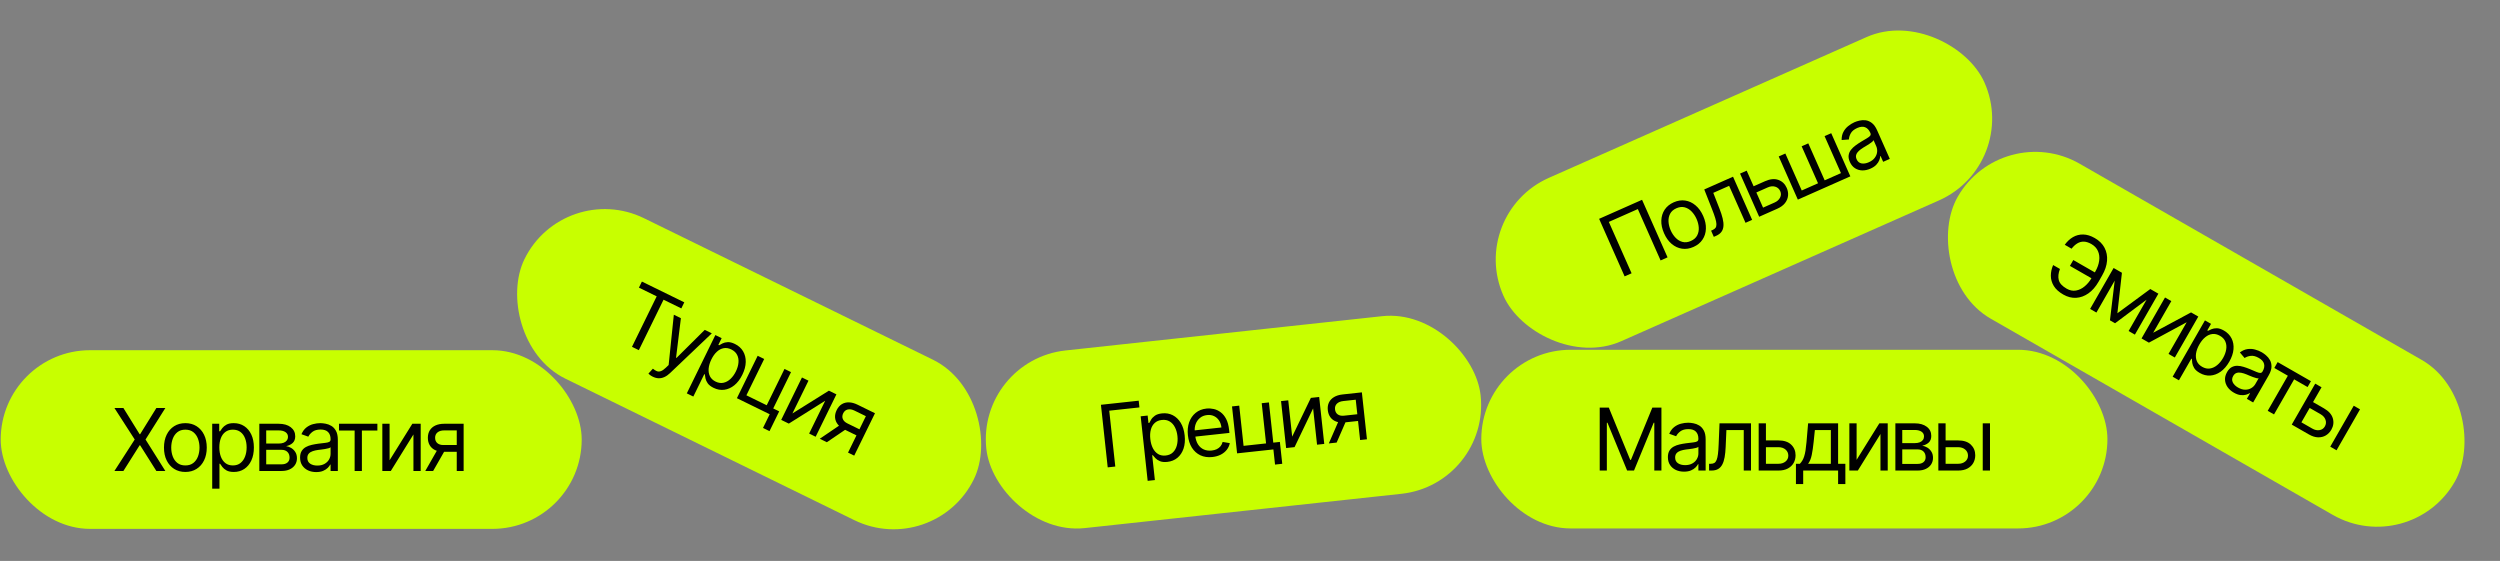
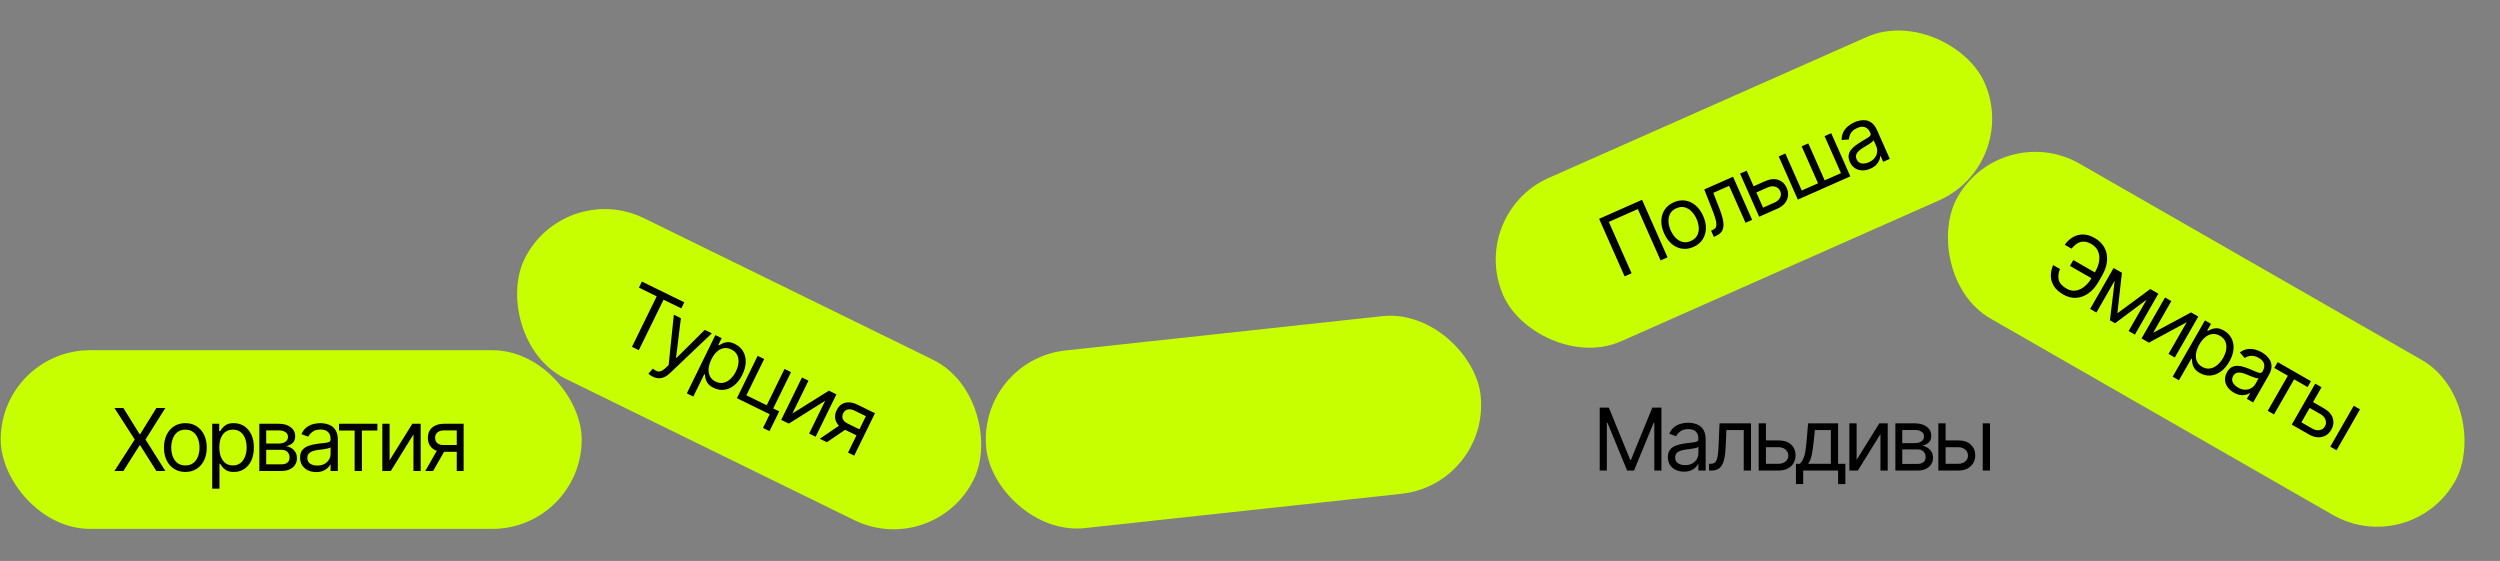
<svg xmlns="http://www.w3.org/2000/svg" width="1551" height="348" viewBox="0 0 1551 348" fill="none">
  <rect x="0" y="0" width="1551" height="348" fill="#808080" stroke="none" />
  <rect x="910.266" y="132.782" width="326.443" height="110.845" rx="55.422" transform="rotate(-23.898 910.266 132.782)" fill="#C8FF00" />
  <path d="M1018.73 123.956L1034.55 159.66L1030.23 161.576L1016.11 129.707L998.116 137.679L1012.24 169.548L1007.91 171.464L992.093 135.76L1018.73 123.956ZM1050.65 153.195C1048.23 154.266 1045.86 154.631 1043.52 154.288C1041.2 153.941 1039.07 152.96 1037.13 151.344C1035.2 149.723 1033.62 147.53 1032.4 144.764C1031.16 141.974 1030.59 139.315 1030.68 136.787C1030.78 134.253 1031.48 132.01 1032.78 130.056C1034.1 128.096 1035.97 126.581 1038.38 125.51C1040.8 124.439 1043.17 124.077 1045.49 124.424C1047.83 124.766 1049.96 125.754 1051.89 127.386C1053.84 129.013 1055.43 131.222 1056.67 134.011C1057.89 136.777 1058.45 139.421 1058.34 141.943C1058.25 144.46 1057.55 146.698 1056.23 148.657C1054.93 150.611 1053.07 152.124 1050.65 153.195ZM1049.01 149.499C1050.85 148.685 1052.15 147.545 1052.92 146.078C1053.69 144.612 1054.02 142.985 1053.91 141.199C1053.8 139.412 1053.34 137.624 1052.55 135.834C1051.76 134.044 1050.73 132.503 1049.48 131.209C1048.23 129.916 1046.79 129.055 1045.19 128.627C1043.58 128.2 1041.86 128.392 1040.02 129.206C1038.18 130.02 1036.88 131.166 1036.12 132.644C1035.36 134.122 1035.03 135.761 1035.15 137.559C1035.26 139.357 1035.72 141.151 1036.51 142.941C1037.31 144.731 1038.33 146.266 1039.58 147.548C1040.82 148.83 1042.25 149.679 1043.85 150.095C1045.46 150.511 1047.18 150.313 1049.01 149.499ZM1063.25 146.942L1061.56 143.107L1062.53 142.674C1063.33 142.319 1063.93 141.866 1064.33 141.315C1064.72 140.753 1064.9 139.999 1064.87 139.053C1064.85 138.09 1064.6 136.849 1064.14 135.331C1063.68 133.795 1062.99 131.888 1062.08 129.609L1057.32 117.538L1075.17 109.628L1087.03 136.406L1082.92 138.229L1072.75 115.286L1062.92 119.643L1066.74 129.382C1067.62 131.62 1068.28 133.642 1068.72 135.45C1069.16 137.241 1069.33 138.834 1069.23 140.229C1069.13 141.619 1068.72 142.817 1067.98 143.825C1067.25 144.832 1066.14 145.665 1064.65 146.324L1063.25 146.942ZM1087.38 115.814L1095.05 112.415C1098.19 111.025 1100.94 110.757 1103.31 111.613C1105.68 112.469 1107.4 114.117 1108.48 116.558C1109.19 118.162 1109.47 119.786 1109.3 121.428C1109.14 123.06 1108.51 124.584 1107.41 126.001C1106.31 127.407 1104.71 128.573 1102.62 129.5L1091.39 134.475L1079.53 107.697L1083.64 105.874L1093.81 128.817L1100.92 125.665C1102.55 124.944 1103.69 123.922 1104.36 122.598C1105.02 121.275 1105.06 119.939 1104.46 118.59C1103.83 117.173 1102.8 116.248 1101.35 115.816C1099.91 115.385 1098.38 115.53 1096.75 116.251L1089.08 119.65L1087.38 115.814ZM1103.52 97.066L1107.63 95.243L1117.8 118.186L1127.91 113.705L1117.75 90.763L1121.86 88.94L1132.03 111.882L1142.14 107.402L1131.97 84.459L1136.09 82.636L1147.95 109.414L1115.38 123.844L1103.52 97.066ZM1160.43 104.635C1158.73 105.387 1157.05 105.75 1155.39 105.723C1153.72 105.685 1152.2 105.236 1150.85 104.376C1149.49 103.505 1148.42 102.197 1147.65 100.454C1146.97 98.92 1146.72 97.542 1146.9 96.322C1147.08 95.089 1147.55 93.976 1148.32 92.981C1149.09 91.987 1150.03 91.086 1151.13 90.278C1152.24 89.453 1153.38 88.684 1154.55 87.97C1156.08 87.04 1157.33 86.299 1158.3 85.746C1159.27 85.177 1159.93 84.655 1160.27 84.182C1160.63 83.703 1160.67 83.133 1160.37 82.471L1160.31 82.331C1159.55 80.611 1158.48 79.483 1157.12 78.947C1155.77 78.406 1154.15 78.555 1152.25 79.394C1150.29 80.265 1148.94 81.377 1148.2 82.732C1147.47 84.086 1147.09 85.352 1147.07 86.529L1142.55 86.865C1142.52 84.928 1142.89 83.25 1143.65 81.828C1144.42 80.39 1145.41 79.184 1146.64 78.211C1147.87 77.221 1149.16 76.427 1150.5 75.83C1151.36 75.449 1152.4 75.116 1153.61 74.831C1154.82 74.529 1156.09 74.46 1157.42 74.624C1158.75 74.783 1160.05 75.341 1161.31 76.299C1162.57 77.257 1163.67 78.799 1164.61 80.926L1172.43 98.569L1168.31 100.392L1166.71 96.766L1166.5 96.859C1166.48 97.564 1166.29 98.391 1165.93 99.342C1165.57 100.293 1164.95 101.24 1164.08 102.184C1163.21 103.128 1161.99 103.945 1160.43 104.635ZM1159.42 100.661C1161.05 99.94 1162.28 99.013 1163.11 97.879C1163.96 96.74 1164.44 95.539 1164.56 94.276C1164.69 93.007 1164.51 91.815 1164.02 90.699L1162.35 86.933C1162.27 87.22 1161.97 87.582 1161.45 88.019C1160.94 88.439 1160.33 88.883 1159.62 89.35C1158.92 89.802 1158.23 90.233 1157.55 90.645C1156.88 91.041 1156.33 91.365 1155.92 91.619C1154.91 92.233 1154.01 92.902 1153.22 93.628C1152.43 94.337 1151.89 95.126 1151.6 95.994C1151.31 96.846 1151.39 97.794 1151.86 98.84C1152.49 100.27 1153.5 101.116 1154.88 101.38C1156.27 101.627 1157.78 101.387 1159.42 100.661Z" fill="black" />
  <rect x="349.75" y="111.002" width="310.443" height="110.845" rx="55.422" transform="rotate(26.091 349.75 111.002)" fill="#C8FF00" />
  <path d="M396.386 178.452L398.231 174.685L424.535 187.566L422.69 191.334L411.662 185.933L396.331 217.238L392.084 215.158L407.415 183.853L396.386 178.452ZM404.991 233.708C404.306 233.373 403.723 233.017 403.242 232.64C402.756 232.274 402.435 231.99 402.28 231.786L405.052 228.727C405.911 229.459 406.734 229.976 407.521 230.276C408.308 230.577 409.14 230.567 410.019 230.247C410.903 229.944 411.918 229.245 413.063 228.149L414.823 226.463L418.045 195.259L422.429 197.406L419.425 221.923L419.699 222.057L437.225 204.651L441.609 206.798L415.683 231.471C414.516 232.583 413.343 233.403 412.164 233.93C410.981 234.469 409.792 234.715 408.597 234.668C407.414 234.626 406.212 234.306 404.991 233.708ZM426.097 244.044L443.809 207.876L447.713 209.788L445.667 213.966L446.147 214.201C446.667 213.89 447.363 213.509 448.235 213.058C449.124 212.602 450.202 212.337 451.469 212.264C452.753 212.185 454.252 212.565 455.964 213.404C458.179 214.488 459.86 215.998 461.008 217.933C462.155 219.868 462.705 222.083 462.657 224.58C462.61 227.076 461.909 229.705 460.556 232.468C459.192 235.254 457.536 237.437 455.587 239.016C453.645 240.584 451.56 241.517 449.334 241.814C447.113 242.099 444.907 241.705 442.715 240.632C441.025 239.805 439.809 238.862 439.067 237.805C438.331 236.737 437.865 235.709 437.669 234.721C437.479 233.722 437.353 232.91 437.291 232.285L436.948 232.118L430.138 246.023L426.097 244.044ZM441.341 222.973C440.368 224.96 439.801 226.855 439.64 228.659C439.484 230.451 439.756 232.049 440.456 233.453C441.161 234.846 442.324 235.939 443.945 236.733C445.635 237.561 447.263 237.806 448.829 237.469C450.412 237.126 451.861 236.335 453.176 235.096C454.507 233.851 455.631 232.293 456.548 230.421C457.454 228.571 457.985 226.764 458.141 225.001C458.314 223.231 458.042 221.633 457.325 220.206C456.625 218.774 455.419 217.638 453.707 216.799C452.063 215.994 450.477 215.734 448.95 216.02C447.429 216.294 446.019 217.033 444.722 218.238C443.43 219.431 442.303 221.01 441.341 222.973ZM490.748 230.862L479.712 253.399L483.411 255.211L477.406 267.472L473.365 265.493L477.524 256.999L457.18 247.036L470.061 220.732L474.103 222.711L463.066 245.248L475.67 251.42L486.707 228.883L490.748 230.862ZM491.616 256.511L514.252 242.372L518.91 244.653L506.029 270.958L501.987 268.979L511.95 248.634L489.383 262.806L484.656 260.492L497.538 234.187L501.579 236.166L491.616 256.511ZM526.12 280.797L537.19 258.191L530.203 254.77C528.628 253.998 527.21 253.757 525.95 254.046C524.69 254.335 523.747 255.119 523.121 256.397C522.506 257.653 522.428 258.839 522.886 259.956C523.356 261.077 524.305 261.988 525.732 262.687L534.226 266.846L532.381 270.614L523.887 266.454C522.106 265.582 520.724 264.516 519.741 263.256C518.759 261.997 518.204 260.614 518.078 259.108C517.957 257.591 518.291 256.028 519.08 254.418C519.874 252.797 520.921 251.583 522.222 250.776C523.523 249.97 525.006 249.585 526.673 249.623C528.35 249.666 530.131 250.148 532.015 251.071L542.838 256.371L529.956 282.675L526.12 280.797ZM508.584 272.209L522.458 262.782L526.842 264.929L512.968 274.356L508.584 272.209Z" fill="black" />
  <rect x="0.441" y="217.268" width="360.443" height="110.845" rx="55.422" fill="#C8FF00" />
  <path d="M76.562 253.138L86.63 269.384H86.935L97.003 253.138H102.571L90.291 272.664L102.571 292.19H97.003L86.935 276.249H86.63L76.562 292.19H70.994L83.579 272.664L70.994 253.138H76.562ZM115.003 292.8C112.359 292.8 110.039 292.171 108.043 290.913C106.06 289.654 104.509 287.893 103.39 285.631C102.284 283.368 101.731 280.724 101.731 277.698C101.731 274.647 102.284 271.984 103.39 269.709C104.509 267.433 106.06 265.666 108.043 264.407C110.039 263.149 112.359 262.52 115.003 262.52C117.647 262.52 119.961 263.149 121.944 264.407C123.94 265.666 125.49 267.433 126.596 269.709C127.715 271.984 128.274 274.647 128.274 277.698C128.274 280.724 127.715 283.368 126.596 285.631C125.49 287.893 123.94 289.654 121.944 290.913C119.961 292.171 117.647 292.8 115.003 292.8ZM115.003 288.758C117.011 288.758 118.664 288.243 119.961 287.213C121.257 286.184 122.217 284.83 122.84 283.152C123.463 281.474 123.774 279.656 123.774 277.698C123.774 275.74 123.463 273.916 122.84 272.226C122.217 270.535 121.257 269.168 119.961 268.126C118.664 267.083 117.011 266.562 115.003 266.562C112.994 266.562 111.342 267.083 110.045 268.126C108.748 269.168 107.789 270.535 107.166 272.226C106.543 273.916 106.231 275.74 106.231 277.698C106.231 279.656 106.543 281.474 107.166 283.152C107.789 284.83 108.748 286.184 110.045 287.213C111.342 288.243 112.994 288.758 115.003 288.758ZM131.654 303.174V262.901H136.001V267.554H136.535C136.866 267.045 137.323 266.397 137.908 265.609C138.506 264.808 139.357 264.096 140.463 263.473C141.582 262.838 143.095 262.52 145.001 262.52C147.468 262.52 149.641 263.136 151.523 264.369C153.404 265.602 154.873 267.35 155.928 269.613C156.983 271.876 157.51 274.546 157.51 277.622C157.51 280.724 156.983 283.412 155.928 285.688C154.873 287.951 153.411 289.705 151.542 290.951C149.673 292.184 147.519 292.8 145.078 292.8C143.196 292.8 141.69 292.489 140.559 291.866C139.427 291.23 138.556 290.512 137.946 289.711C137.336 288.898 136.866 288.224 136.535 287.69H136.154V303.174H131.654ZM136.077 277.546C136.077 279.758 136.402 281.709 137.05 283.4C137.698 285.078 138.645 286.393 139.891 287.347C141.137 288.288 142.662 288.758 144.468 288.758C146.349 288.758 147.919 288.262 149.177 287.271C150.449 286.266 151.402 284.919 152.038 283.228C152.686 281.525 153.01 279.63 153.01 277.546C153.01 275.486 152.692 273.63 152.057 271.978C151.434 270.312 150.487 268.997 149.216 268.03C147.957 267.052 146.374 266.562 144.468 266.562C142.637 266.562 141.099 267.026 139.853 267.954C138.607 268.869 137.667 270.153 137.031 271.806C136.395 273.446 136.077 275.359 136.077 277.546ZM160.885 292.19V262.901H172.86C176.012 262.901 178.517 263.613 180.373 265.037C182.229 266.461 183.157 268.342 183.157 270.681C183.157 272.461 182.629 273.84 181.574 274.819C180.519 275.785 179.165 276.44 177.512 276.783C178.593 276.935 179.642 277.317 180.659 277.927C181.688 278.537 182.54 279.376 183.214 280.444C183.888 281.499 184.224 282.796 184.224 284.334C184.224 285.834 183.843 287.175 183.08 288.357C182.318 289.54 181.224 290.474 179.801 291.16C178.377 291.847 176.673 292.19 174.69 292.19H160.885ZM165.156 288.071H174.69C176.241 288.071 177.455 287.703 178.332 286.965C179.209 286.228 179.648 285.224 179.648 283.953C179.648 282.44 179.209 281.251 178.332 280.387C177.455 279.51 176.241 279.071 174.69 279.071H165.156V288.071ZM165.156 275.181H172.86C174.067 275.181 175.103 275.016 175.968 274.685C176.832 274.342 177.493 273.859 177.951 273.236C178.421 272.601 178.657 271.851 178.657 270.986C178.657 269.753 178.142 268.787 177.112 268.088C176.082 267.376 174.665 267.02 172.86 267.02H165.156V275.181ZM196.165 292.877C194.309 292.877 192.625 292.527 191.112 291.828C189.599 291.116 188.398 290.093 187.508 288.758C186.618 287.41 186.173 285.783 186.173 283.876C186.173 282.198 186.504 280.838 187.165 279.796C187.826 278.741 188.71 277.914 189.816 277.317C190.922 276.719 192.142 276.274 193.477 275.982C194.824 275.677 196.178 275.435 197.538 275.257C199.318 275.029 200.761 274.857 201.867 274.743C202.985 274.615 203.799 274.406 204.308 274.113C204.829 273.821 205.089 273.312 205.089 272.588V272.435C205.089 270.554 204.575 269.092 203.545 268.05C202.528 267.007 200.983 266.486 198.911 266.486C196.763 266.486 195.078 266.956 193.858 267.897C192.638 268.838 191.78 269.842 191.284 270.91L187.012 269.384C187.775 267.605 188.792 266.219 190.063 265.227C191.347 264.223 192.746 263.524 194.258 263.13C195.784 262.723 197.284 262.52 198.759 262.52C199.699 262.52 200.78 262.634 202 262.863C203.233 263.079 204.422 263.53 205.566 264.217C206.723 264.903 207.683 265.939 208.445 267.325C209.208 268.711 209.59 270.567 209.59 272.893V292.19H205.089V288.224H204.861C204.555 288.86 204.047 289.54 203.335 290.264C202.623 290.989 201.676 291.605 200.494 292.114C199.312 292.622 197.869 292.877 196.165 292.877ZM196.852 288.834C198.632 288.834 200.132 288.485 201.352 287.785C202.585 287.086 203.513 286.184 204.136 285.078C204.772 283.972 205.089 282.809 205.089 281.588V277.469C204.899 277.698 204.479 277.908 203.831 278.099C203.195 278.277 202.458 278.435 201.619 278.575C200.793 278.702 199.985 278.817 199.197 278.919C198.422 279.008 197.793 279.084 197.309 279.147C196.14 279.3 195.047 279.548 194.03 279.891C193.025 280.222 192.212 280.724 191.589 281.397C190.979 282.058 190.674 282.961 190.674 284.105C190.674 285.669 191.252 286.851 192.409 287.652C193.578 288.44 195.059 288.834 196.852 288.834ZM210.328 267.096V262.901H234.125V267.096H224.515V292.19H220.014V267.096H210.328ZM241.699 285.554L255.81 262.901H260.996V292.19H256.496V269.537L242.462 292.19H237.199V262.901H241.699V285.554ZM283.368 292.19V267.02H275.588C273.834 267.02 272.454 267.427 271.45 268.24C270.446 269.054 269.944 270.173 269.944 271.596C269.944 272.995 270.395 274.094 271.297 274.895C272.213 275.696 273.465 276.096 275.054 276.096H284.512V280.291H275.054C273.071 280.291 271.361 279.942 269.925 279.243C268.488 278.544 267.382 277.546 266.607 276.249C265.831 274.94 265.443 273.389 265.443 271.596C265.443 269.791 265.85 268.24 266.664 266.944C267.477 265.647 268.641 264.649 270.153 263.95C271.679 263.251 273.49 262.901 275.588 262.901H287.639V292.19H283.368ZM263.842 292.19L272.156 277.622H277.037L268.723 292.19H263.842Z" fill="black" />
  <rect x="605.957" y="223.393" width="308.443" height="110.845" rx="55.422" transform="rotate(-6.18 605.957 223.393)" fill="#C8FF00" />
-   <path d="M706.451 248.591L706.902 252.762L688.172 254.79L691.925 289.444L687.223 289.953L683.019 251.128L706.451 248.591ZM712.012 298.317L707.676 258.278L711.999 257.81L712.5 262.436L713.03 262.378C713.304 261.837 713.689 261.143 714.186 260.297C714.694 259.436 715.464 258.637 716.496 257.899C717.54 257.146 719.01 256.667 720.906 256.462C723.358 256.197 725.585 256.576 727.588 257.599C729.592 258.622 731.239 260.202 732.532 262.338C733.825 264.474 734.637 267.071 734.968 270.13C735.302 273.214 735.067 275.944 734.263 278.319C733.457 280.683 732.193 282.584 730.469 284.024C728.744 285.451 726.668 286.296 724.241 286.559C722.371 286.761 720.84 286.614 719.648 286.116C718.455 285.606 717.512 284.986 716.819 284.255C716.124 283.512 715.584 282.893 715.198 282.398L714.819 282.439L716.486 297.832L712.012 298.317ZM713.651 272.361C713.889 274.561 714.422 276.466 715.248 278.077C716.073 279.675 717.157 280.881 718.498 281.695C719.838 282.496 721.405 282.8 723.2 282.605C725.07 282.403 726.577 281.741 727.722 280.62C728.878 279.484 729.68 278.042 730.13 276.293C730.592 274.529 730.71 272.611 730.485 270.539C730.264 268.491 729.748 266.68 728.938 265.106C728.14 263.517 727.056 262.311 725.689 261.487C724.332 260.65 722.706 260.333 720.81 260.539C718.99 260.736 717.511 261.363 716.372 262.419C715.232 263.463 714.435 264.841 713.981 266.553C713.526 268.251 713.416 270.188 713.651 272.361ZM752.165 283.535C749.359 283.839 746.872 283.482 744.703 282.463C742.546 281.431 740.796 279.856 739.454 277.738C738.124 275.606 737.297 273.049 736.974 270.066C736.651 267.083 736.91 264.396 737.75 262.003C738.602 259.597 739.938 257.649 741.759 256.16C743.591 254.658 745.822 253.764 748.45 253.479C749.967 253.315 751.492 253.406 753.025 253.751C754.559 254.097 755.994 254.772 757.33 255.779C758.665 256.772 759.794 258.159 760.715 259.938C761.637 261.718 762.245 263.967 762.539 266.684L762.744 268.58L740.298 271.01L739.88 267.143L757.776 265.205C757.598 263.562 757.11 262.132 756.314 260.914C755.529 259.694 754.497 258.777 753.215 258.161C751.946 257.544 750.503 257.323 748.886 257.499C747.103 257.691 745.61 258.301 744.404 259.326C743.209 260.338 742.34 261.583 741.797 263.061C741.254 264.539 741.069 266.081 741.243 267.686L741.522 270.264C741.76 272.463 742.341 274.286 743.265 275.733C744.2 277.167 745.393 278.207 746.844 278.856C748.294 279.492 749.923 279.712 751.73 279.516C752.905 279.389 753.949 279.109 754.861 278.678C755.785 278.233 756.558 277.638 757.181 276.893C757.802 276.135 758.247 275.23 758.517 274.178L762.971 274.923C762.675 276.438 762.049 277.81 761.096 279.039C760.14 280.255 758.906 281.258 757.394 282.048C755.88 282.826 754.137 283.321 752.165 283.535ZM787.24 249.663L789.941 274.611L794.036 274.168L795.506 287.741L791.032 288.226L790.014 278.823L767.492 281.261L764.339 252.143L768.813 251.658L771.515 276.606L785.467 275.095L782.766 250.147L787.24 249.663ZM801.669 270.886L813.259 246.845L818.415 246.287L821.568 275.406L817.094 275.89L814.655 253.369L803.141 277.401L797.909 277.968L794.756 248.849L799.23 248.364L801.669 270.886ZM843.809 272.998L841.1 247.973L833.365 248.811C831.621 249 830.293 249.553 829.383 250.47C828.472 251.387 828.093 252.553 828.246 253.968C828.397 255.359 828.964 256.403 829.947 257.102C830.944 257.8 832.232 258.063 833.811 257.892L843.214 256.874L843.666 261.045L834.263 262.063C832.291 262.276 830.554 262.113 829.05 261.573C827.547 261.032 826.34 260.159 825.43 258.953C824.518 257.735 823.965 256.235 823.772 254.453C823.578 252.658 823.815 251.073 824.485 249.696C825.154 248.319 826.203 247.202 827.632 246.344C829.073 245.485 830.836 244.942 832.922 244.716L844.903 243.419L848.056 272.538L843.809 272.998ZM824.397 275.1L831.094 259.721L835.947 259.195L829.25 274.574L824.397 275.1Z" fill="black" />
-   <rect x="919" y="217.002" width="388.443" height="110.845" rx="55.422" fill="#C8FF00" />
  <path d="M992.464 252.873H998.108L1011.38 285.289H1011.84L1025.11 252.873H1030.75V291.925H1026.33V262.255H1025.95L1013.74 291.925H1009.47L997.269 262.255H996.888V291.925H992.464V252.873ZM1044.75 292.612C1042.9 292.612 1041.21 292.262 1039.7 291.563C1038.19 290.851 1036.99 289.828 1036.1 288.493C1035.21 287.145 1034.76 285.518 1034.76 283.611C1034.76 281.933 1035.09 280.573 1035.75 279.531C1036.41 278.475 1037.3 277.649 1038.4 277.052C1039.51 276.454 1040.73 276.009 1042.06 275.717C1043.41 275.412 1044.77 275.17 1046.13 274.992C1047.91 274.763 1049.35 274.592 1050.46 274.477C1051.57 274.35 1052.39 274.141 1052.9 273.848C1053.42 273.556 1053.68 273.047 1053.68 272.323V272.17C1053.68 270.289 1053.16 268.827 1052.13 267.784C1051.12 266.742 1049.57 266.221 1047.5 266.221C1045.35 266.221 1043.67 266.691 1042.45 267.632C1041.23 268.573 1040.37 269.577 1039.87 270.645L1035.6 269.119C1036.36 267.339 1037.38 265.954 1038.65 264.962C1039.94 263.958 1041.33 263.259 1042.85 262.865C1044.37 262.458 1045.87 262.255 1047.35 262.255C1048.29 262.255 1049.37 262.369 1050.59 262.598C1051.82 262.814 1053.01 263.265 1054.15 263.952C1055.31 264.638 1056.27 265.674 1057.03 267.06C1057.8 268.445 1058.18 270.301 1058.18 272.628V291.925H1053.68V287.959H1053.45C1053.14 288.594 1052.64 289.275 1051.92 289.999C1051.21 290.724 1050.26 291.34 1049.08 291.849C1047.9 292.357 1046.46 292.612 1044.75 292.612ZM1045.44 288.569C1047.22 288.569 1048.72 288.219 1049.94 287.52C1051.17 286.821 1052.1 285.918 1052.72 284.813C1053.36 283.707 1053.68 282.543 1053.68 281.323V277.204C1053.49 277.433 1053.07 277.643 1052.42 277.833C1051.78 278.011 1051.05 278.17 1050.21 278.31C1049.38 278.437 1048.57 278.552 1047.79 278.653C1047.01 278.742 1046.38 278.819 1045.9 278.882C1044.73 279.035 1043.63 279.283 1042.62 279.626C1041.61 279.956 1040.8 280.459 1040.18 281.132C1039.57 281.793 1039.26 282.696 1039.26 283.84C1039.26 285.404 1039.84 286.586 1041 287.387C1042.17 288.175 1043.65 288.569 1045.44 288.569ZM1060.31 291.925V287.73H1061.38C1062.25 287.73 1062.98 287.558 1063.57 287.215C1064.15 286.859 1064.62 286.243 1064.98 285.366C1065.35 284.476 1065.63 283.243 1065.82 281.666C1066.02 280.077 1066.17 278.056 1066.26 275.602L1066.79 262.636H1086.32V291.925H1081.82V266.831H1071.06L1070.6 277.28C1070.5 279.683 1070.29 281.8 1069.96 283.63C1069.64 285.448 1069.15 286.974 1068.49 288.207C1067.84 289.44 1066.98 290.368 1065.89 290.991C1064.81 291.614 1063.46 291.925 1061.83 291.925H1060.31ZM1094.97 273.238H1103.36C1106.8 273.238 1109.42 274.109 1111.24 275.85C1113.06 277.592 1113.97 279.798 1113.97 282.467C1113.97 284.221 1113.56 285.817 1112.75 287.253C1111.93 288.677 1110.74 289.815 1109.16 290.667C1107.58 291.506 1105.65 291.925 1103.36 291.925H1091.08V262.636H1095.58V287.73H1103.36C1105.14 287.73 1106.61 287.26 1107.75 286.319C1108.89 285.378 1109.47 284.171 1109.47 282.696C1109.47 281.145 1108.89 279.88 1107.75 278.901C1106.61 277.922 1105.14 277.433 1103.36 277.433H1094.97V273.238ZM1114.2 300.315V287.73H1116.64C1117.24 287.107 1117.75 286.433 1118.18 285.709C1118.62 284.984 1118.99 284.126 1119.31 283.135C1119.64 282.13 1119.92 280.91 1120.15 279.473C1120.38 278.024 1120.58 276.276 1120.76 274.23L1121.75 262.636H1140.36V287.73H1144.86V300.315H1140.36V291.925H1118.7V300.315H1114.2ZM1121.75 287.73H1135.86V266.831H1125.94L1125.18 274.23C1124.86 277.293 1124.47 279.969 1124 282.257C1123.53 284.546 1122.78 286.37 1121.75 287.73ZM1151.84 285.289L1165.95 262.636H1171.14V291.925H1166.64V269.272L1152.61 291.925H1147.34V262.636H1151.84V285.289ZM1175.89 291.925V262.636H1187.87C1191.02 262.636 1193.52 263.348 1195.38 264.772C1197.24 266.195 1198.16 268.077 1198.16 270.416C1198.16 272.196 1197.64 273.575 1196.58 274.554C1195.53 275.52 1194.17 276.175 1192.52 276.518C1193.6 276.67 1194.65 277.052 1195.67 277.662C1196.7 278.272 1197.55 279.111 1198.22 280.179C1198.9 281.234 1199.23 282.531 1199.23 284.069C1199.23 285.569 1198.85 286.91 1198.09 288.092C1197.33 289.275 1196.23 290.209 1194.81 290.895C1193.39 291.582 1191.68 291.925 1189.7 291.925H1175.89ZM1180.16 287.806H1189.7C1191.25 287.806 1192.46 287.438 1193.34 286.7C1194.22 285.963 1194.66 284.959 1194.66 283.687C1194.66 282.175 1194.22 280.986 1193.34 280.122C1192.46 279.245 1191.25 278.806 1189.7 278.806H1180.16V287.806ZM1180.16 274.916H1187.87C1189.08 274.916 1190.11 274.751 1190.98 274.42C1191.84 274.077 1192.5 273.594 1192.96 272.971C1193.43 272.335 1193.66 271.585 1193.66 270.721C1193.66 269.488 1193.15 268.522 1192.12 267.823C1191.09 267.111 1189.67 266.755 1187.87 266.755H1180.16V274.916ZM1206.44 273.238H1214.83C1218.27 273.238 1220.89 274.109 1222.71 275.85C1224.53 277.592 1225.44 279.798 1225.44 282.467C1225.44 284.221 1225.03 285.817 1224.22 287.253C1223.4 288.677 1222.21 289.815 1220.63 290.667C1219.06 291.506 1217.12 291.925 1214.83 291.925H1202.55V262.636H1207.05V287.73H1214.83C1216.61 287.73 1218.08 287.26 1219.22 286.319C1220.36 285.378 1220.94 284.171 1220.94 282.696C1220.94 281.145 1220.36 279.88 1219.22 278.901C1218.08 277.922 1216.61 277.433 1214.83 277.433H1206.44V273.238ZM1230.09 291.925V262.636H1234.59V291.925H1230.09Z" fill="black" />
  <rect x="1242.15" y="74.002" width="355.443" height="110.845" rx="55.422" transform="rotate(29.838 1242.15 74.002)" fill="#C8FF00" />
  <path d="M1300.23 169.332L1298.14 172.971L1284.18 164.964L1286.27 161.325L1300.23 169.332ZM1273.76 164.436L1277.99 166.865C1276.99 169.455 1276.75 171.748 1277.26 173.741C1277.77 175.735 1279.4 177.52 1282.15 179.095C1284.09 180.208 1286.02 180.592 1287.95 180.246C1289.89 179.907 1291.7 179.026 1293.38 177.602C1295.07 176.184 1296.52 174.416 1297.74 172.299L1299.9 168.528C1301.24 166.19 1302.05 163.921 1302.33 161.722C1302.63 159.518 1302.37 157.525 1301.56 155.742C1300.77 153.954 1299.42 152.51 1297.5 151.409C1295.82 150.448 1294.26 149.949 1292.82 149.912C1291.37 149.875 1290.02 150.236 1288.77 150.996C1287.51 151.755 1286.32 152.855 1285.2 154.294L1280.97 151.865C1282.43 149.83 1284.12 148.25 1286.04 147.124C1287.98 145.994 1290.09 145.445 1292.37 145.479C1294.67 145.508 1297.09 146.25 1299.62 147.704C1302.38 149.286 1304.39 151.297 1305.66 153.738C1306.93 156.169 1307.45 158.86 1307.21 161.813C1306.97 164.755 1305.96 167.781 1304.17 170.89L1301.94 174.794C1300.15 177.903 1298.06 180.306 1295.65 182.002C1293.24 183.687 1290.7 184.609 1288.01 184.769C1285.34 184.917 1282.68 184.239 1280.06 182.734C1277.37 181.19 1275.41 179.421 1274.18 177.426C1272.97 175.426 1272.35 173.316 1272.34 171.094C1272.34 168.868 1272.81 166.648 1273.76 164.436ZM1313.63 194.342L1334.04 179.313L1337.74 181.439L1312.19 200.545L1309.01 198.724L1312.8 167.131L1316.44 169.219L1313.63 194.342ZM1315.18 168.498L1300.61 193.904L1296.7 191.665L1311.28 166.259L1315.18 168.498ZM1320.59 205.365L1335.16 179.959L1339.06 182.198L1324.49 207.604L1320.59 205.365ZM1335.82 206.449L1359.33 193.819L1363.83 196.4L1349.25 221.806L1345.35 219.567L1356.62 199.917L1333.18 212.585L1328.61 209.966L1343.18 184.56L1347.09 186.799L1335.82 206.449ZM1347.91 233.698L1367.95 198.764L1371.72 200.928L1369.4 204.963L1369.87 205.229C1370.41 204.952 1371.13 204.618 1372.03 204.225C1372.94 203.828 1374.04 203.634 1375.3 203.644C1376.59 203.649 1378.06 204.126 1379.72 205.075C1381.85 206.302 1383.43 207.918 1384.45 209.924C1385.47 211.93 1385.87 214.176 1385.66 216.664C1385.45 219.152 1384.58 221.73 1383.05 224.399C1381.51 227.089 1379.71 229.159 1377.67 230.608C1375.63 232.046 1373.48 232.84 1371.24 232.991C1369.01 233.131 1366.83 232.594 1364.72 231.379C1363.08 230.443 1361.93 229.424 1361.26 228.32C1360.6 227.206 1360.2 226.15 1360.07 225.151C1359.94 224.142 1359.87 223.324 1359.85 222.696L1359.52 222.506L1351.81 235.937L1347.91 233.698ZM1364.5 213.669C1363.4 215.587 1362.71 217.441 1362.43 219.231C1362.16 221.009 1362.32 222.621 1362.93 224.068C1363.54 225.504 1364.63 226.671 1366.2 227.569C1367.83 228.505 1369.44 228.856 1371.02 228.622C1372.63 228.384 1374.12 227.689 1375.52 226.539C1376.93 225.384 1378.15 223.902 1379.19 222.094C1380.21 220.307 1380.86 218.539 1381.13 216.789C1381.42 215.035 1381.25 213.422 1380.63 211.952C1380.02 210.477 1378.9 209.265 1377.24 208.316C1375.65 207.405 1374.09 207.042 1372.55 207.227C1371.01 207.401 1369.55 208.047 1368.18 209.164C1366.81 210.271 1365.59 211.772 1364.5 213.669ZM1385.87 243.599C1384.26 242.675 1382.97 241.534 1382 240.175C1381.05 238.804 1380.51 237.319 1380.41 235.718C1380.3 234.107 1380.73 232.474 1381.68 230.82C1382.51 229.364 1383.47 228.349 1384.57 227.774C1385.67 227.187 1386.84 226.91 1388.1 226.942C1389.36 226.974 1390.64 227.195 1391.94 227.606C1393.26 228.012 1394.55 228.476 1395.82 228.998C1397.48 229.685 1398.82 230.254 1399.83 230.705C1400.87 231.151 1401.68 231.374 1402.26 231.374C1402.86 231.379 1403.34 231.068 1403.7 230.439L1403.78 230.307C1404.71 228.675 1404.99 227.151 1404.62 225.734C1404.26 224.324 1403.18 223.103 1401.38 222.073C1399.51 221.004 1397.82 220.574 1396.29 220.782C1394.77 220.991 1393.52 221.435 1392.56 222.115L1389.61 218.666C1391.16 217.502 1392.73 216.806 1394.33 216.579C1395.94 216.346 1397.5 216.436 1399.01 216.846C1400.54 217.253 1401.94 217.822 1403.22 218.556C1404.04 219.024 1404.92 219.661 1405.86 220.467C1406.82 221.268 1407.63 222.251 1408.28 223.415C1408.94 224.586 1409.26 225.963 1409.23 227.544C1409.2 229.125 1408.61 230.925 1407.45 232.943L1397.85 249.682L1393.95 247.443L1395.92 244.003L1395.72 243.889C1395.14 244.288 1394.36 244.625 1393.38 244.9C1392.41 245.174 1391.28 245.238 1390 245.091C1388.72 244.943 1387.34 244.446 1385.87 243.599ZM1388.47 240.433C1390.02 241.319 1391.49 241.762 1392.9 241.763C1394.32 241.77 1395.57 241.449 1396.66 240.799C1397.76 240.156 1398.62 239.305 1399.22 238.247L1401.27 234.674C1400.99 234.777 1400.52 234.751 1399.87 234.594C1399.23 234.432 1398.51 234.203 1397.71 233.906C1396.93 233.606 1396.17 233.303 1395.44 232.999C1394.72 232.691 1394.14 232.444 1393.69 232.259C1392.6 231.809 1391.53 231.48 1390.47 231.272C1389.44 231.059 1388.48 231.09 1387.61 231.364C1386.75 231.634 1386.04 232.265 1385.47 233.257C1384.69 234.614 1384.6 235.927 1385.21 237.197C1385.83 238.463 1386.92 239.542 1388.47 240.433ZM1410.98 228.282L1413.06 224.643L1433.71 236.484L1431.62 240.122L1423.28 235.341L1410.8 257.108L1406.89 254.869L1419.38 233.102L1410.98 228.282ZM1434.47 249.145L1441.75 253.32C1444.73 255.027 1446.57 257.089 1447.28 259.504C1447.99 261.919 1447.68 264.285 1446.36 266.6C1445.48 268.122 1444.34 269.303 1442.92 270.145C1441.5 270.975 1439.9 271.367 1438.11 271.322C1436.32 271.265 1434.44 270.668 1432.45 269.529L1421.8 263.419L1436.37 238.013L1440.28 240.252L1427.79 262.02L1434.54 265.89C1436.08 266.776 1437.59 267.095 1439.05 266.849C1440.51 266.602 1441.6 265.839 1442.34 264.56C1443.11 263.214 1443.24 261.833 1442.74 260.414C1442.23 258.996 1441.21 257.844 1439.66 256.958L1432.39 252.784L1434.47 249.145ZM1445.69 277.119L1460.26 251.713L1464.16 253.952L1449.59 279.358L1445.69 277.119Z" fill="black" />
</svg>